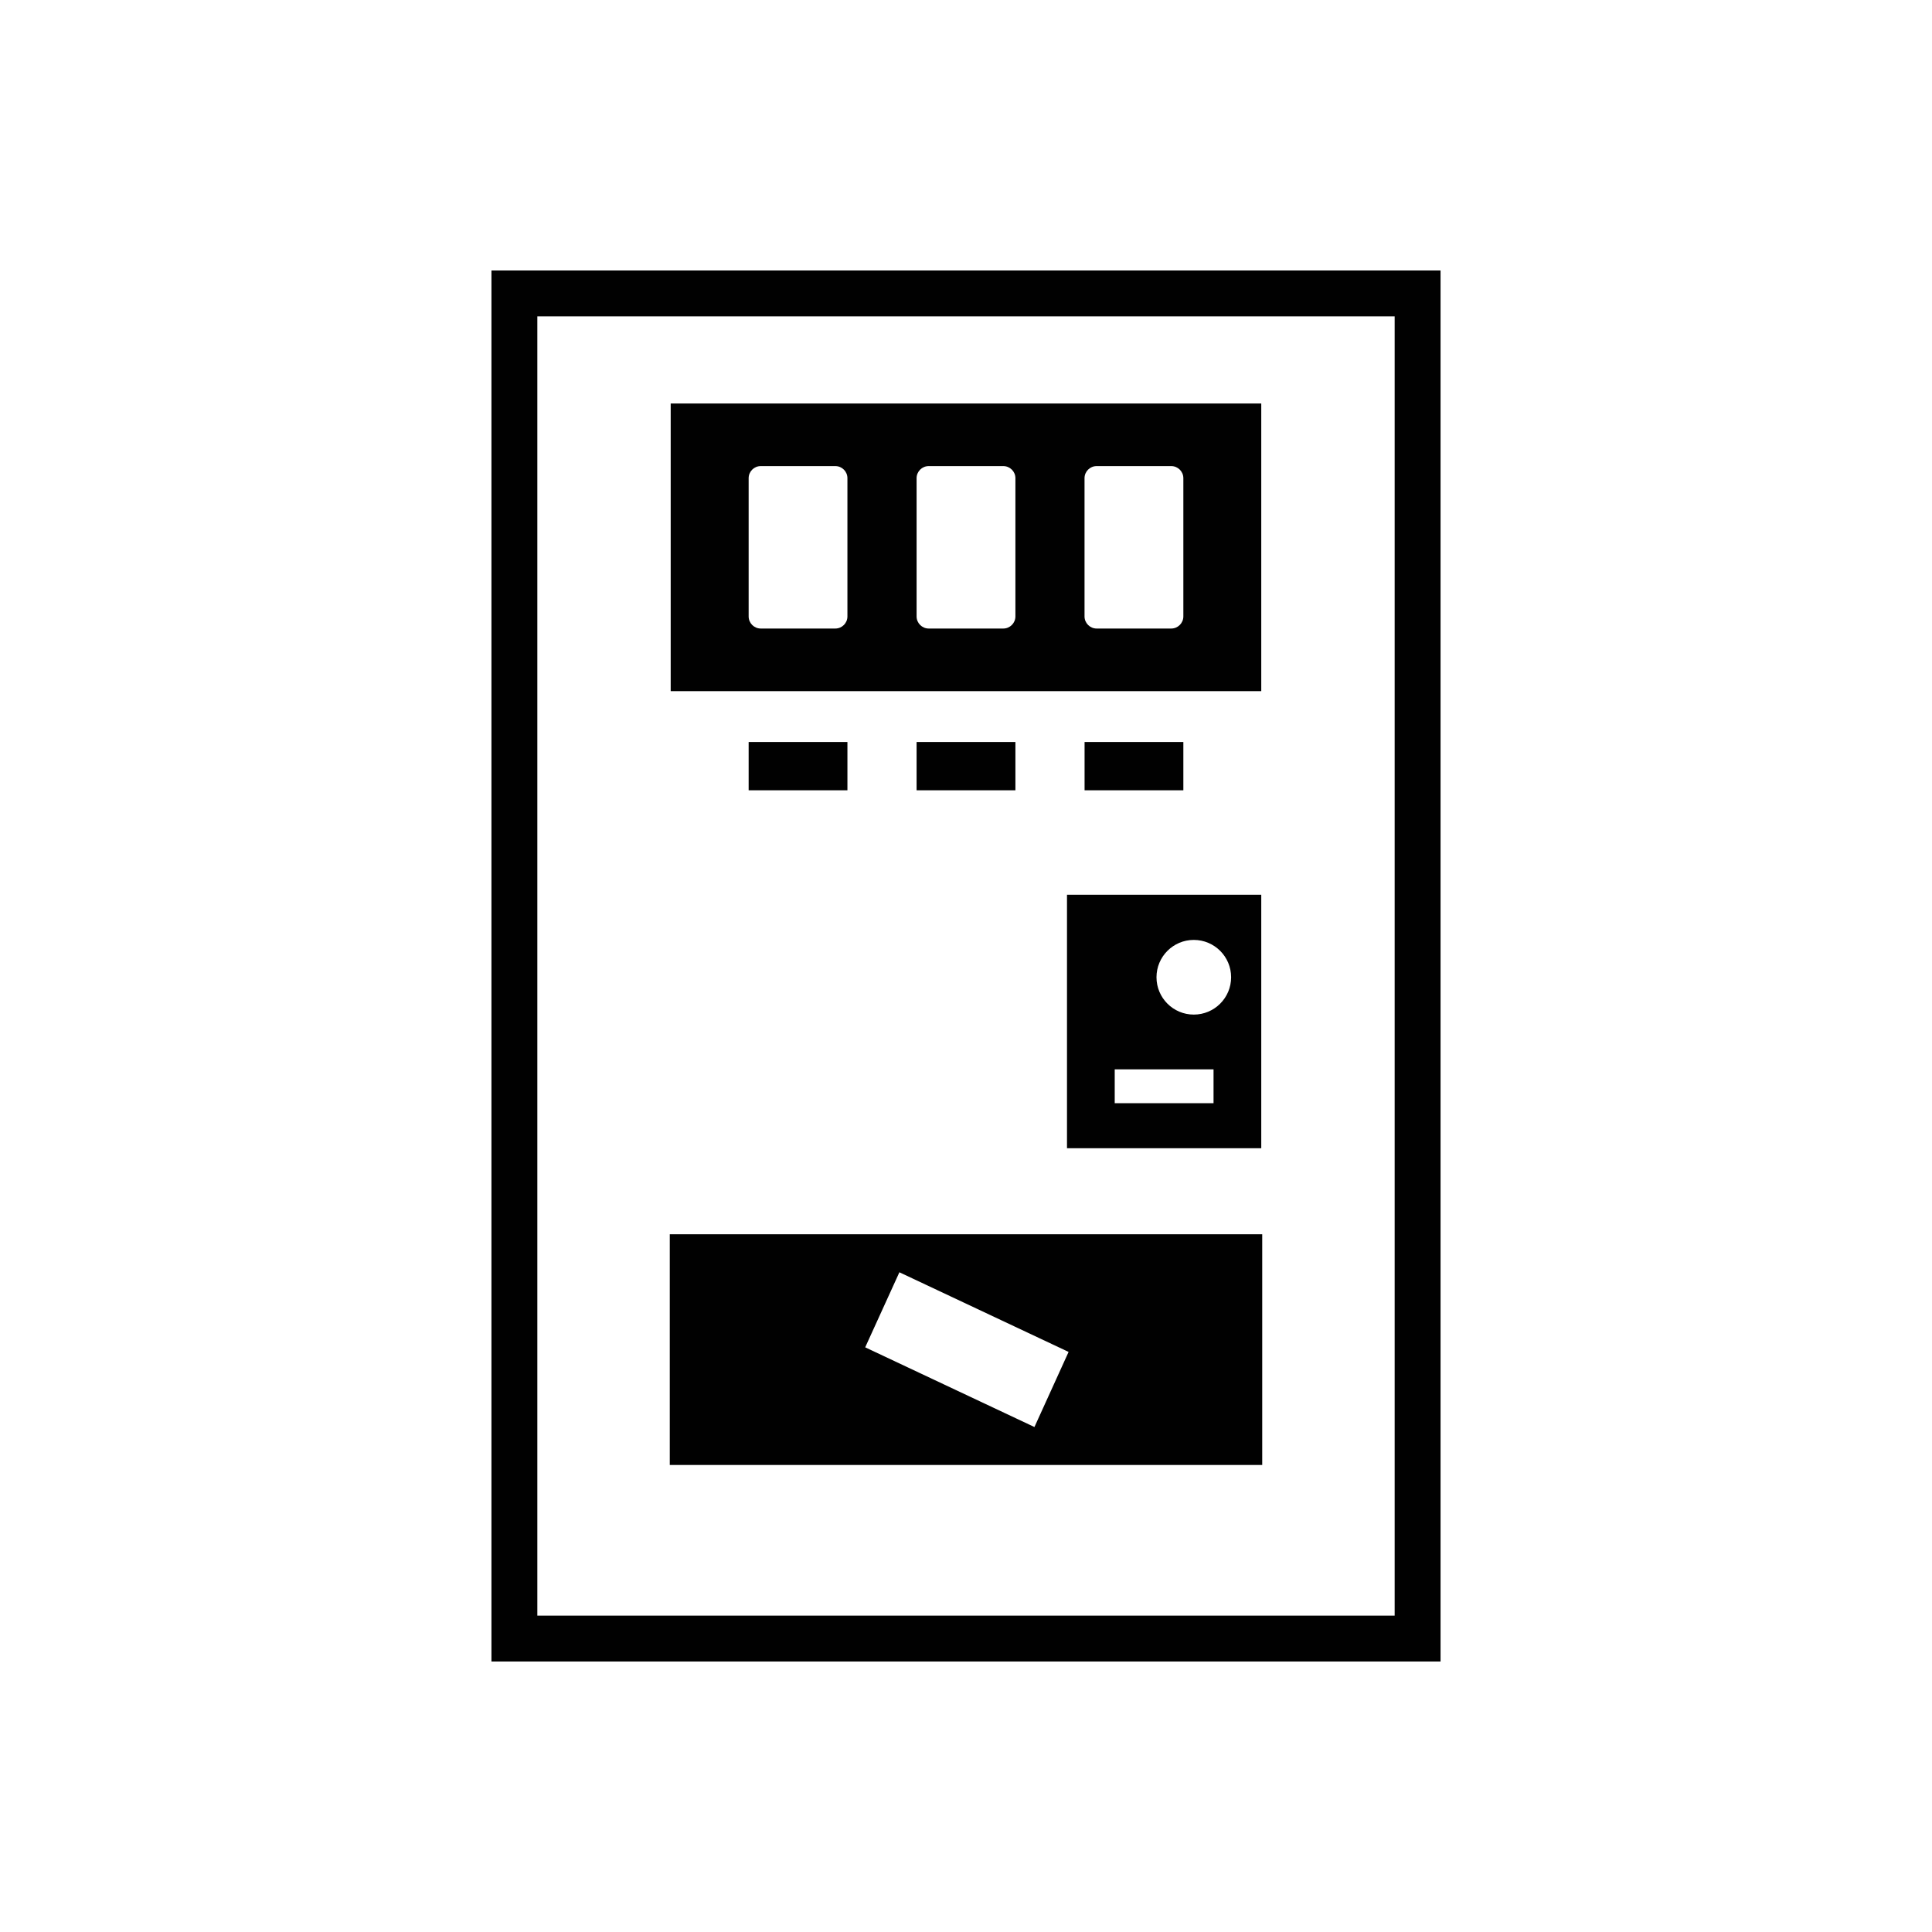
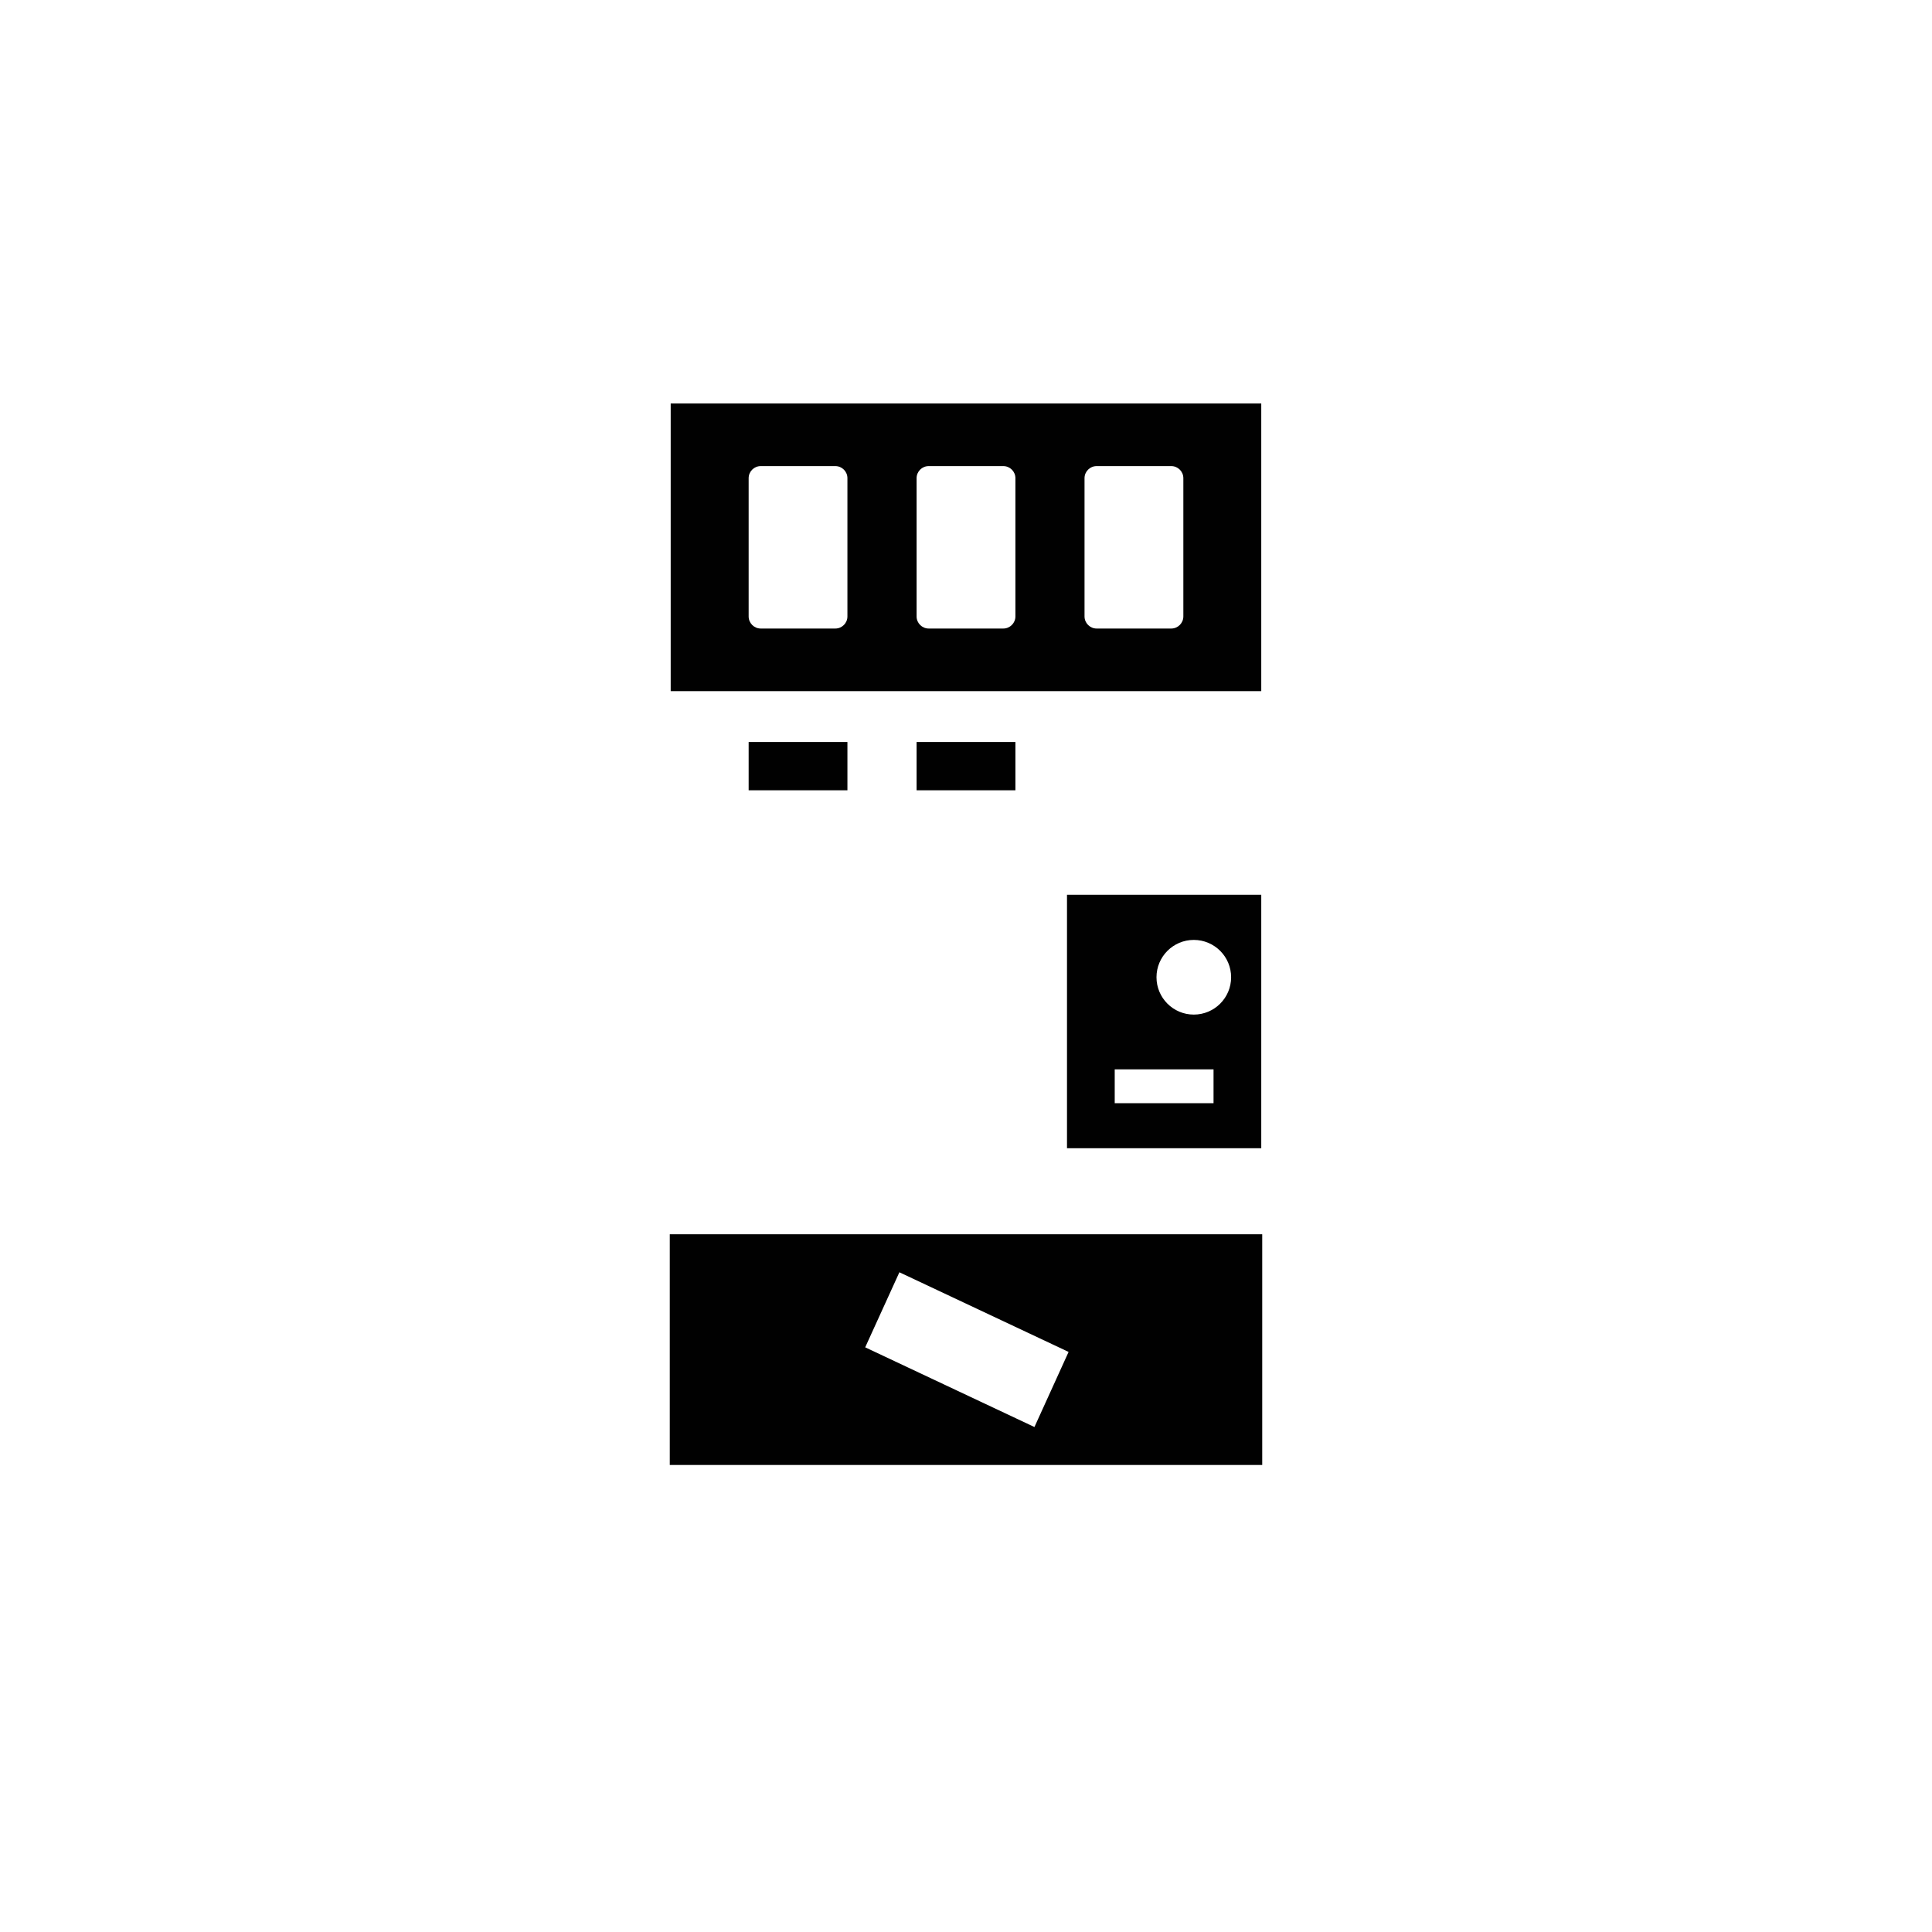
<svg xmlns="http://www.w3.org/2000/svg" width="40" height="40" viewBox="0 0 40 40" fill="none">
  <path d="M13.886 8.354V14.309H26.113V8.354H13.886ZM17.545 12.763C17.545 12.9 17.433 13.013 17.295 13.013H15.75C15.612 13.013 15.5 12.9 15.5 12.763V9.9C15.5 9.762 15.612 9.65 15.75 9.65H17.295C17.433 9.65 17.545 9.762 17.545 9.9V12.763ZM21.023 12.763C21.023 12.9 20.91 13.013 20.773 13.013H19.227C19.09 13.013 18.977 12.9 18.977 12.763V9.9C18.977 9.762 19.09 9.65 19.227 9.65H20.773C20.91 9.65 21.023 9.762 21.023 9.9V12.763ZM24.5 12.763C24.5 12.9 24.387 13.013 24.25 13.013H22.704C22.567 13.013 22.454 12.9 22.454 12.763V9.9C22.454 9.762 22.567 9.65 22.704 9.65H24.25C24.387 9.65 24.5 9.762 24.5 9.9V12.763Z" fill="#010101" />
  <path d="M17.545 15.362H15.5V16.362H17.545V15.362Z" fill="#010101" />
  <path d="M21.023 15.362H18.977V16.362H21.023V15.362Z" fill="#010101" />
-   <path d="M24.5 15.362H22.455V16.362H24.5V15.362Z" fill="#010101" />
+   <path d="M24.5 15.362H22.455V16.362V15.362Z" fill="#010101" />
  <path d="M22.091 18.525V23.773H26.113V18.525H22.091ZM25.125 22.84H23.079V22.14H25.125V22.84ZM24.716 21.006C24.29 21.006 23.944 20.66 23.944 20.233C23.944 19.806 24.29 19.46 24.716 19.46C25.143 19.46 25.489 19.806 25.489 20.233C25.489 20.66 25.143 21.006 24.716 21.006Z" fill="#010101" />
  <path d="M13.867 25.554V30.331H26.133V25.554H13.867ZM21.417 29.545L17.913 27.895L18.621 26.341L22.124 27.99L21.417 29.545Z" fill="#010101" />
-   <path d="M29.825 34.4H10.175V5.6H29.825V34.4ZM11.125 33.45H28.875V6.55H11.125V33.45Z" fill="#010101" />
</svg>